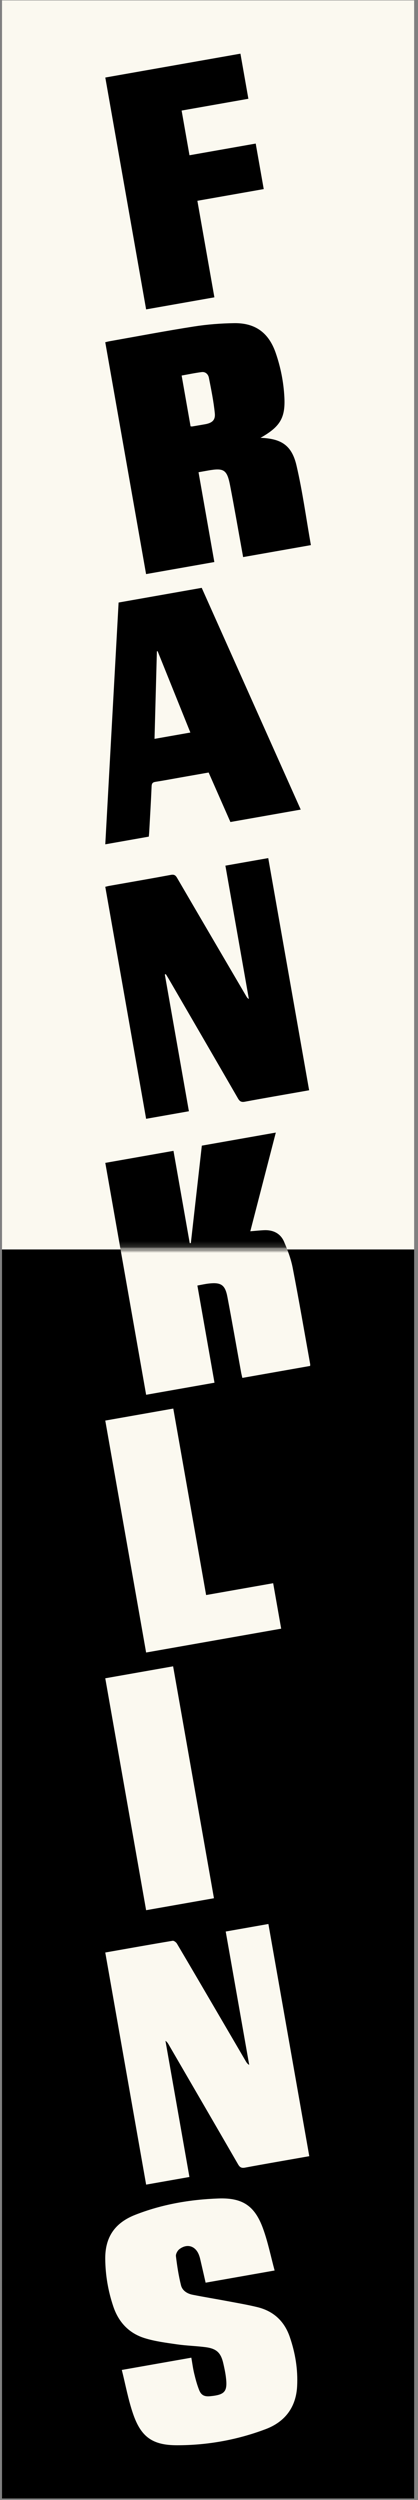
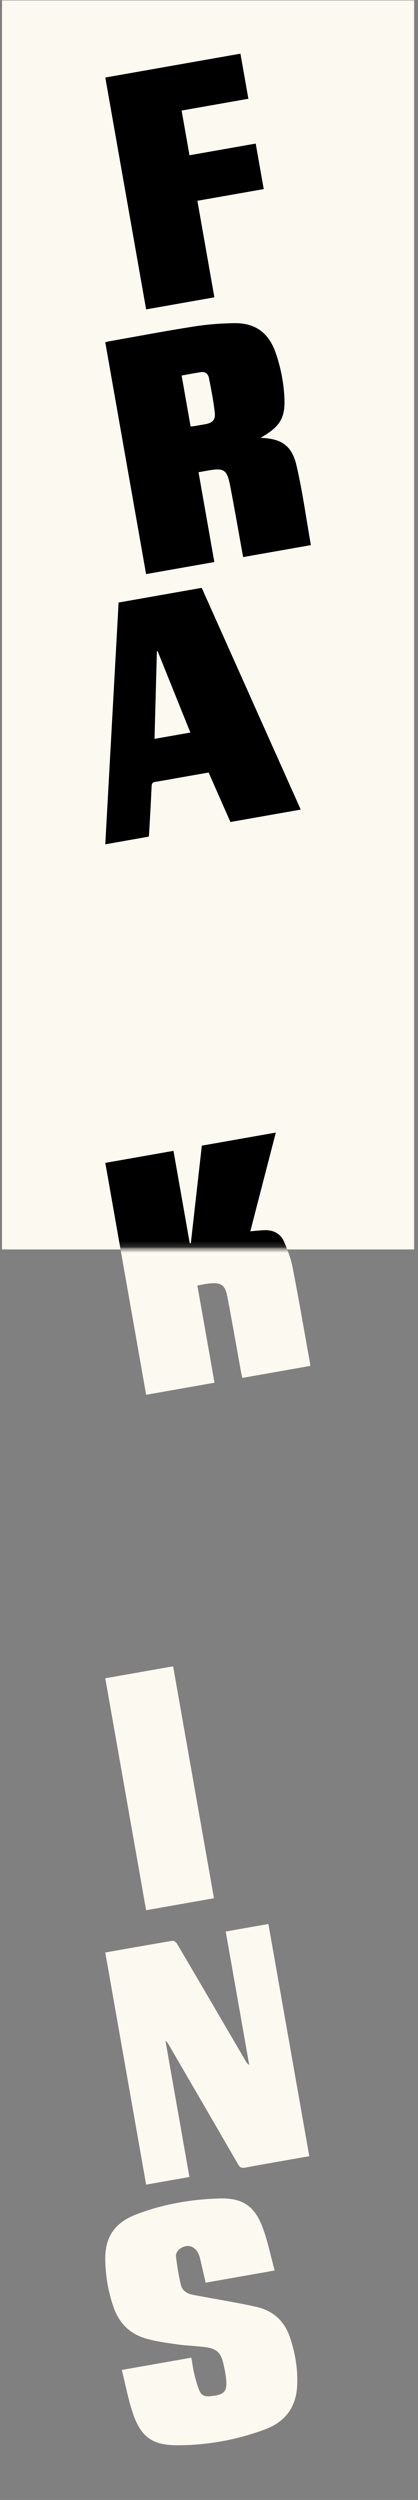
<svg xmlns="http://www.w3.org/2000/svg" width="71" height="424" viewBox="0 0 71 424" fill="none">
  <rect x="0" y="0" width="71" height="424" fill="#808080" stroke="none" />
  <g clip-path="url(#clip0_280_154)">
-     <path d="M70.343 211.912H0.343L0.343 423.754H70.343L70.343 211.912Z" fill="black" />
    <path d="M70.343 0.07L0.343 0.07L0.343 211.912H70.343L70.343 0.07Z" fill="#FBF9F0" />
    <mask id="mask0_280_154" style="mask-type:luminance" maskUnits="userSpaceOnUse" x="0" y="0" width="71" height="212">
      <path d="M70.343 0.07L0.343 0.07L0.343 211.912H70.343L70.343 0.07Z" fill="white" />
    </mask>
    <g mask="url(#mask0_280_154)">
      <path d="M52.806 92.455C48.992 93.129 45.183 93.8 41.296 94.485C41.234 94.132 41.182 93.822 41.123 93.513C40.445 89.784 39.804 86.049 39.082 82.331C38.563 79.653 38.025 79.332 35.365 79.8C34.842 79.892 34.318 79.984 33.721 80.091C34.62 85.183 35.508 90.223 36.407 95.325C32.513 96.011 28.689 96.685 24.813 97.37C22.507 84.287 20.197 71.19 17.879 58.045C18.119 57.989 18.344 57.923 18.572 57.883C23.361 57.035 28.144 56.125 32.948 55.374C35.21 55.02 37.516 54.84 39.804 54.81C43.407 54.766 45.662 56.472 46.837 59.876C47.677 62.311 48.171 64.82 48.304 67.392C48.484 70.866 47.581 72.384 44.247 74.259C47.773 74.388 49.56 75.515 50.363 78.956C51.395 83.385 52.002 87.916 52.806 92.452V92.455ZM32.369 72.31C32.524 72.325 32.579 72.34 32.631 72.332C33.368 72.207 34.105 72.085 34.842 71.953C36.02 71.739 36.606 71.264 36.488 70.096C36.286 68.07 35.873 66.062 35.479 64.057C35.368 63.497 34.915 63.022 34.259 63.107C33.132 63.251 32.016 63.486 30.852 63.693C31.364 66.592 31.865 69.44 32.369 72.31Z" fill="black" />
      <path d="M52.673 231.67C48.83 232.348 45.043 233.015 41.164 233.7C41.094 233.383 41.013 233.085 40.957 232.786C40.18 228.505 39.436 224.217 38.621 219.943C38.235 217.913 37.542 217.464 35.479 217.692C34.849 217.762 34.23 217.906 33.526 218.031C34.502 223.565 35.464 229.021 36.433 234.514C32.52 235.203 28.692 235.881 24.82 236.563C22.507 223.447 20.2 210.368 17.887 197.23C21.729 196.552 25.557 195.878 29.466 195.189C30.384 200.402 31.305 205.619 32.226 210.839C32.288 210.839 32.351 210.839 32.417 210.839C33.04 205.332 33.659 199.824 34.282 194.308C38.463 193.572 42.593 192.842 46.848 192.09C45.397 197.694 43.967 203.228 42.516 208.832C43.352 208.765 44.111 208.68 44.866 208.647C46.403 208.581 47.64 209.193 48.248 210.6C48.867 212.033 49.427 213.533 49.722 215.062C50.776 220.485 51.708 225.934 52.688 231.372C52.703 231.445 52.684 231.526 52.677 231.67H52.673Z" fill="black" />
-       <path d="M27.996 165.273C29.355 172.992 30.719 180.714 32.085 188.473C29.65 188.904 27.263 189.324 24.82 189.755C22.506 176.639 20.2 163.542 17.883 150.404C18.137 150.345 18.362 150.282 18.594 150.242C22.068 149.626 25.55 149.03 29.017 148.385C29.565 148.282 29.809 148.433 30.078 148.893C33.983 155.591 37.91 162.278 41.83 168.968C41.933 169.142 42.04 169.311 42.272 169.436C40.946 161.913 39.62 154.394 38.286 146.819C40.743 146.384 43.123 145.968 45.562 145.537C47.872 158.642 50.182 171.739 52.507 184.914C52.139 184.98 51.803 185.039 51.468 185.098C48.178 185.68 44.881 186.24 41.598 186.855C40.983 186.97 40.71 186.8 40.415 186.288C36.495 179.505 32.557 172.734 28.619 165.958C28.475 165.712 28.317 165.468 28.165 165.222L28 165.27L27.996 165.273Z" fill="black" />
      <path d="M20.141 102.193C24.864 101.36 29.517 100.538 34.263 99.702C39.859 112.217 45.455 124.733 51.081 137.311C47.08 138.014 43.131 138.714 39.137 139.418C37.91 136.633 36.687 133.858 35.438 131.022C33.799 131.309 32.17 131.596 30.542 131.884C29.171 132.127 27.808 132.385 26.434 132.598C25.951 132.672 25.774 132.845 25.752 133.354C25.642 135.936 25.487 138.515 25.343 141.098C25.329 141.36 25.299 141.617 25.273 141.897C22.827 142.328 20.41 142.756 17.883 143.202C18.638 129.507 19.39 115.857 20.145 102.196L20.141 102.193ZM26.769 110.442C26.729 110.449 26.688 110.456 26.648 110.464C26.515 115.397 26.379 120.326 26.246 125.315C28.335 124.946 30.299 124.6 32.336 124.243C30.468 119.608 28.619 115.025 26.773 110.442H26.769Z" fill="black" />
      <path d="M43.433 24.349C43.894 26.964 44.336 29.473 44.796 32.071C41.031 32.734 37.306 33.39 33.526 34.056C34.495 39.553 35.449 44.958 36.415 50.429C32.532 51.114 28.704 51.789 24.82 52.474C22.51 39.38 20.204 26.283 17.887 13.149C25.543 11.8 33.165 10.456 40.839 9.103C41.289 11.646 41.731 14.154 42.188 16.752C38.393 17.422 34.642 18.082 30.848 18.752C31.297 21.305 31.732 23.767 32.185 26.334C35.914 25.679 39.657 25.015 43.44 24.349H43.433Z" fill="black" />
    </g>
    <mask id="mask1_280_154" style="mask-type:luminance" maskUnits="userSpaceOnUse" x="0" y="211" width="71" height="213">
      <path d="M70.343 211.912H0.343L0.343 423.754H70.343L70.343 211.912Z" fill="white" />
    </mask>
    <g mask="url(#mask1_280_154)">
      <path d="M52.673 231.67C48.831 232.348 45.044 233.014 41.164 233.7C41.094 233.383 41.013 233.084 40.958 232.786C40.18 228.505 39.436 224.216 38.622 219.943C38.235 217.913 37.542 217.463 35.479 217.692C34.849 217.762 34.23 217.905 33.527 218.031C34.503 223.564 35.465 229.021 36.434 234.514C32.521 235.203 28.693 235.881 24.821 236.562C22.507 223.446 20.201 210.368 17.887 197.23C21.73 196.552 25.558 195.878 29.467 195.189C30.384 200.402 31.305 205.619 32.226 210.839C32.289 210.839 32.351 210.839 32.418 210.839C33.04 205.331 33.659 199.823 34.282 194.308C38.464 193.571 42.593 192.842 46.849 192.09C45.397 197.694 43.968 203.228 42.516 208.831C43.352 208.765 44.111 208.68 44.867 208.647C46.403 208.581 47.641 209.192 48.249 210.6C48.868 212.033 49.428 213.532 49.722 215.061C50.776 220.484 51.708 225.933 52.688 231.371C52.703 231.445 52.685 231.526 52.677 231.67H52.673Z" fill="#FBF9F0" />
-       <path d="M17.88 331.155C21.734 330.477 25.525 329.795 29.32 329.165C29.537 329.128 29.917 329.419 30.057 329.655C32.407 333.623 34.732 337.602 37.06 341.581C38.633 344.27 40.207 346.964 41.783 349.653C41.909 349.867 42.063 350.069 42.329 350.22C41.002 342.694 39.676 335.167 38.339 327.596C40.781 327.165 43.161 326.745 45.589 326.317C47.899 339.418 50.206 352.497 52.534 365.701L51.797 365.83C48.4 366.431 45 367.009 41.61 367.643C40.995 367.757 40.715 367.566 40.428 367.065C36.508 360.282 32.566 353.51 28.631 346.739C28.502 346.518 28.358 346.304 28.104 346.131C29.456 353.809 30.812 361.487 32.175 369.227C29.696 369.666 27.29 370.089 24.821 370.524C22.515 357.445 20.205 344.348 17.88 331.155Z" fill="#FBF9F0" />
+       <path d="M17.88 331.155C21.734 330.477 25.525 329.795 29.32 329.165C29.537 329.128 29.917 329.419 30.057 329.655C32.407 333.623 34.732 337.602 37.06 341.581C38.633 344.27 40.207 346.964 41.783 349.653C41.909 349.867 42.063 350.069 42.329 350.22C41.002 342.694 39.676 335.167 38.339 327.596C40.781 327.165 43.161 326.745 45.589 326.317C47.899 339.418 50.206 352.497 52.534 365.701L51.797 365.83C48.4 366.431 45 367.009 41.61 367.643C40.995 367.757 40.715 367.566 40.428 367.065C36.508 360.282 32.566 353.51 28.631 346.739C28.502 346.518 28.358 346.304 28.104 346.131C29.456 353.809 30.812 361.487 32.175 369.227C29.696 369.666 27.29 370.089 24.821 370.524Z" fill="#FBF9F0" />
      <path d="M20.691 401.954C24.751 401.239 28.538 400.573 32.499 399.873C32.661 400.783 32.771 401.674 32.981 402.544C33.21 403.498 33.464 404.459 33.829 405.369C34.182 406.257 34.739 406.501 35.682 406.412C38.231 406.169 38.684 405.62 38.36 403.089C38.264 402.348 38.106 401.615 37.94 400.889C37.528 399.051 36.802 398.34 34.923 398.093C33.309 397.883 31.673 397.846 30.063 397.614C28.221 397.345 26.35 397.113 24.581 396.564C21.925 395.743 20.153 393.878 19.254 391.218C18.366 388.592 17.902 385.887 17.876 383.124C17.843 379.458 19.479 377.023 22.942 375.656C27.488 373.866 32.259 373.044 37.115 372.871C41.208 372.727 43.279 374.127 44.675 377.963C45.508 380.25 45.99 382.667 46.646 385.088C42.612 385.799 38.784 386.473 34.926 387.155C34.61 385.777 34.304 384.428 33.991 383.087C33.935 382.855 33.862 382.623 33.773 382.402C33.184 380.917 31.791 380.479 30.487 381.455C30.155 381.702 29.835 382.284 29.883 382.667C30.085 384.325 30.34 385.983 30.745 387.6C30.97 388.499 31.791 389.019 32.705 389.199C34.665 389.59 36.64 389.907 38.607 390.279C40.309 390.599 42.022 390.891 43.706 391.299C46.458 391.97 48.304 393.676 49.225 396.365C50.153 399.069 50.618 401.844 50.47 404.706C50.286 408.298 48.403 410.756 45.124 411.994C40.287 413.821 35.225 414.731 30.056 414.727C25.886 414.727 23.936 413.309 22.592 409.367C21.778 406.987 21.324 404.482 20.691 401.958V401.954Z" fill="#FBF9F0" />
-       <path d="M17.881 240.936C21.746 240.254 25.555 239.584 29.434 238.899C31.295 249.447 33.145 259.95 35.012 270.528C38.837 269.853 42.587 269.19 46.4 268.52C46.861 271.124 47.307 273.656 47.76 276.231C40.126 277.576 32.5 278.92 24.818 280.276C22.508 267.182 20.202 254.089 17.881 240.936Z" fill="#FBF9F0" />
      <path d="M17.88 284.645C21.749 283.963 25.558 283.293 29.405 282.615C31.718 295.742 34.025 308.824 36.342 321.951C32.496 322.629 28.69 323.3 24.818 323.981C22.508 310.888 20.198 297.79 17.88 284.645Z" fill="#FBF9F0" />
    </g>
  </g>
  <defs>
    <clipPath id="clip0_280_154">
      <rect width="70" height="423.684" fill="white" transform="translate(0.343 0.07)" />
    </clipPath>
  </defs>
</svg>